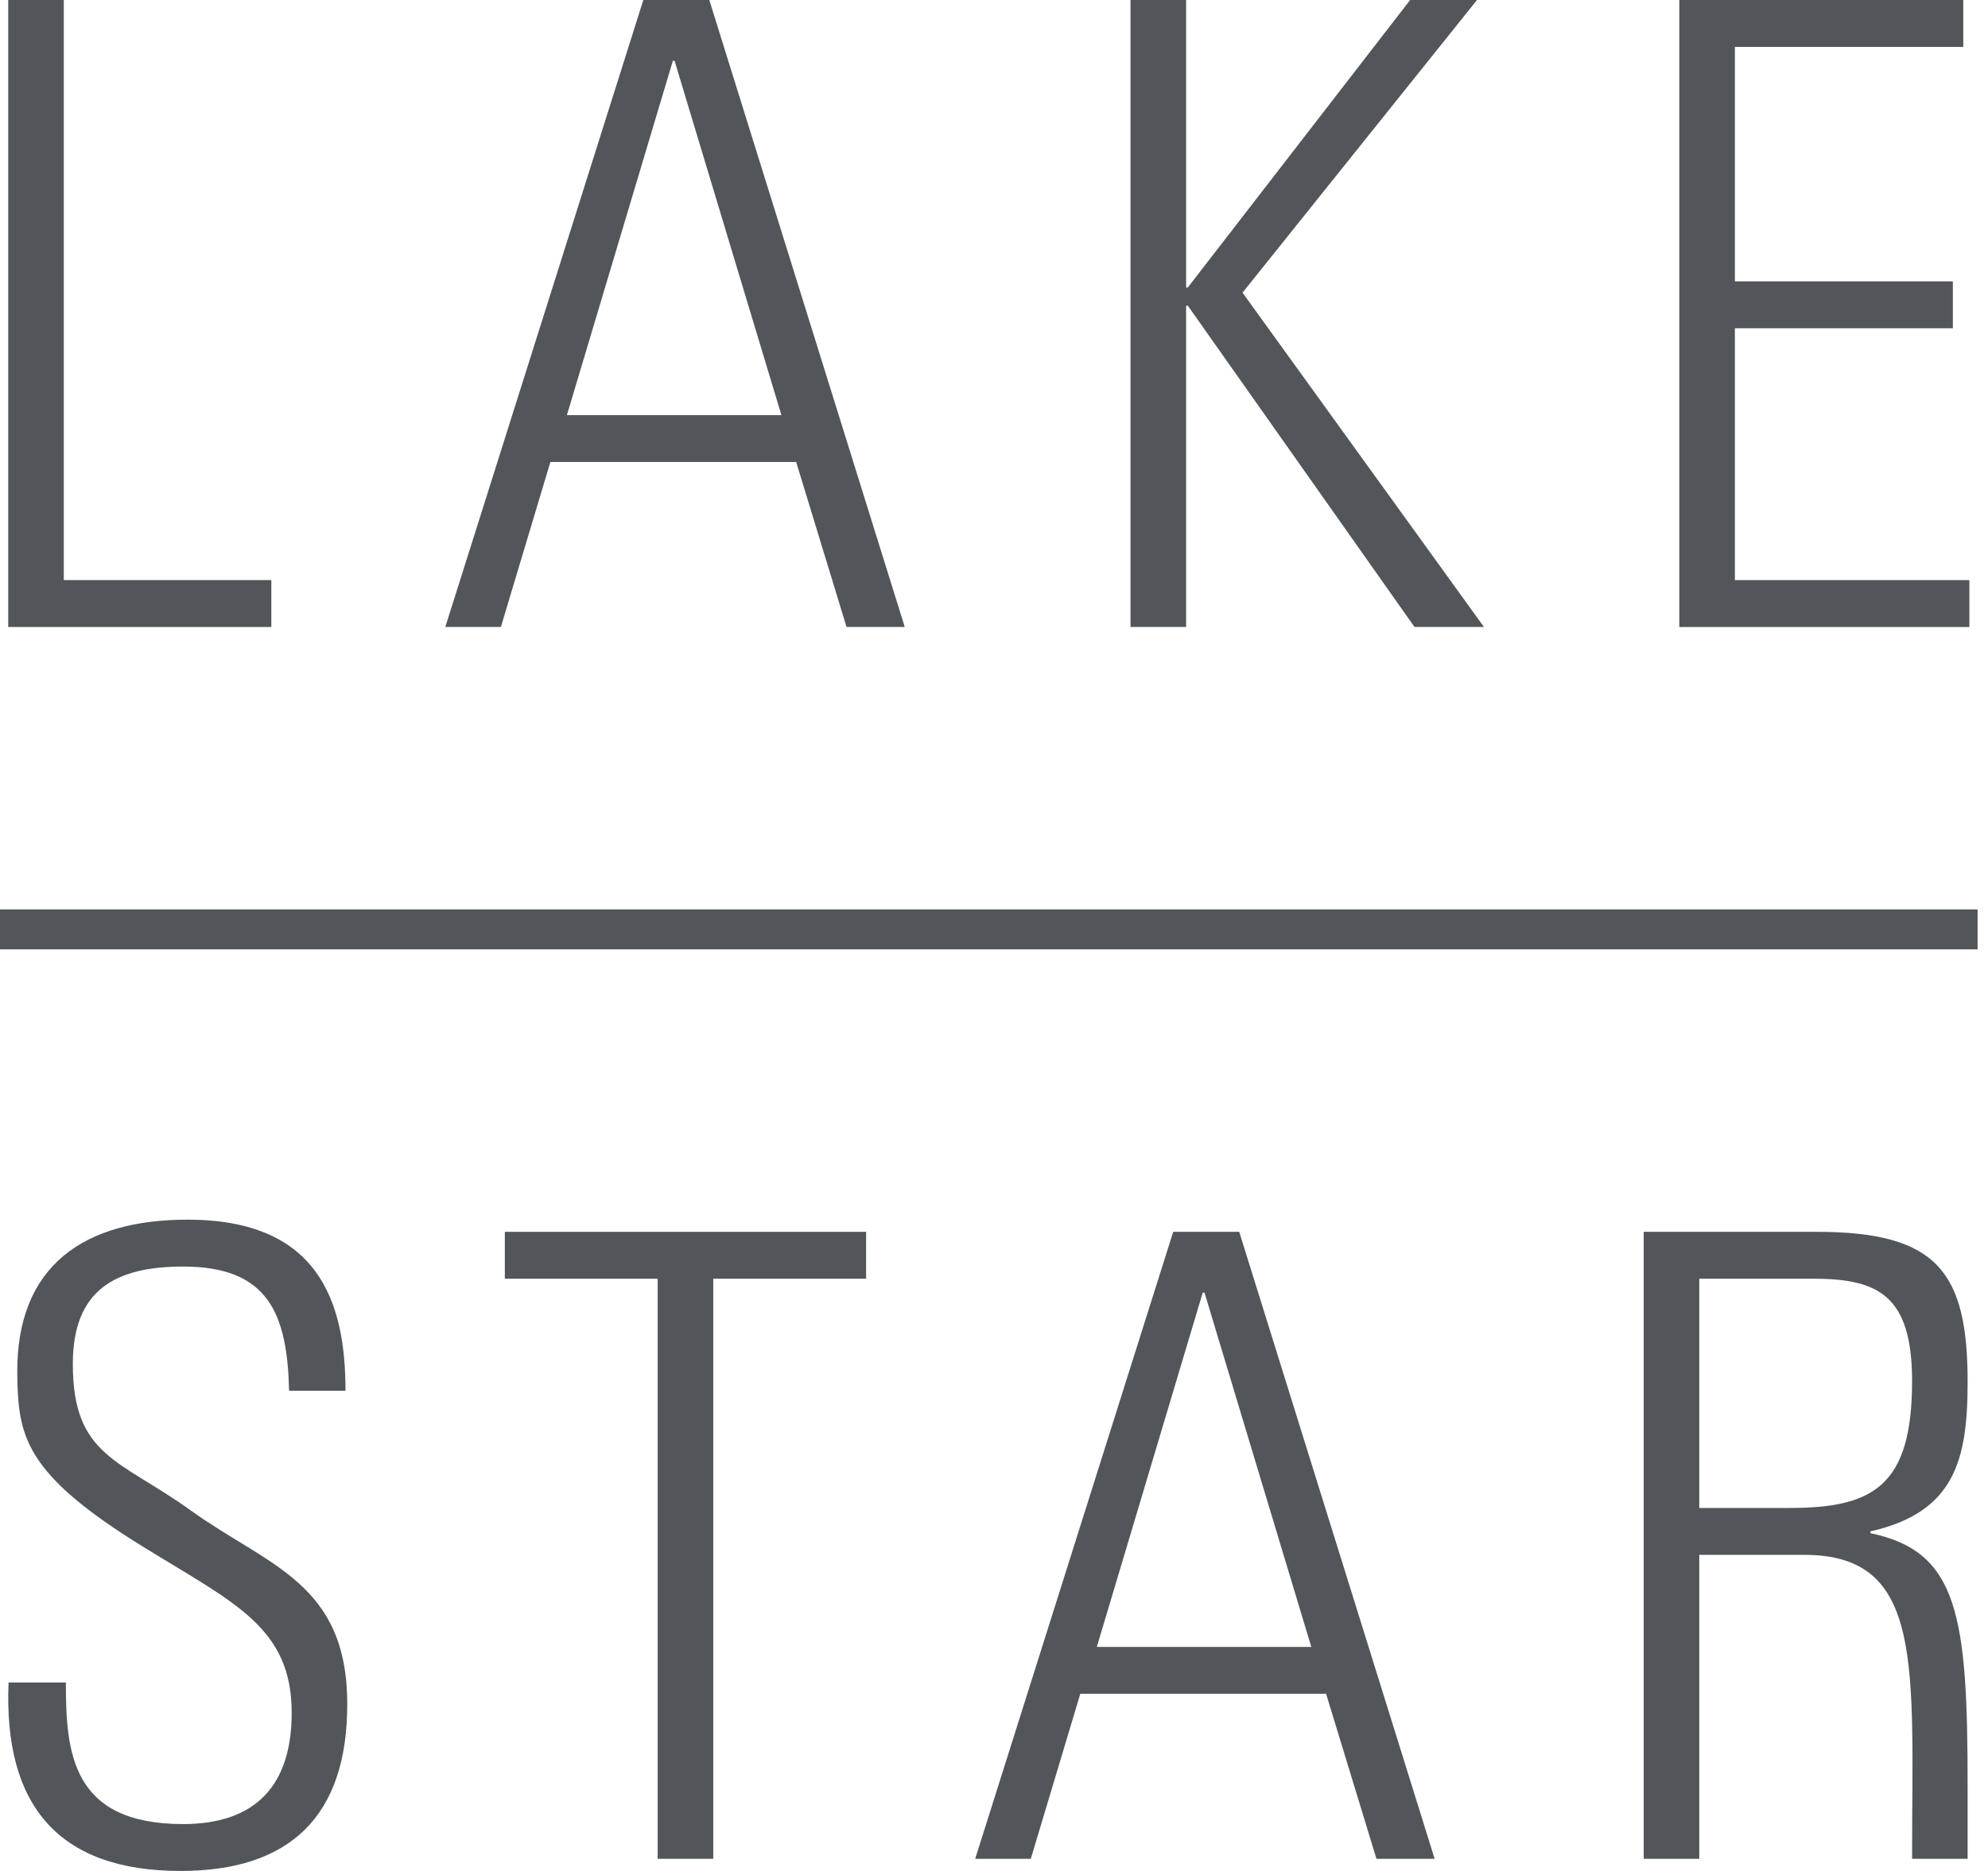
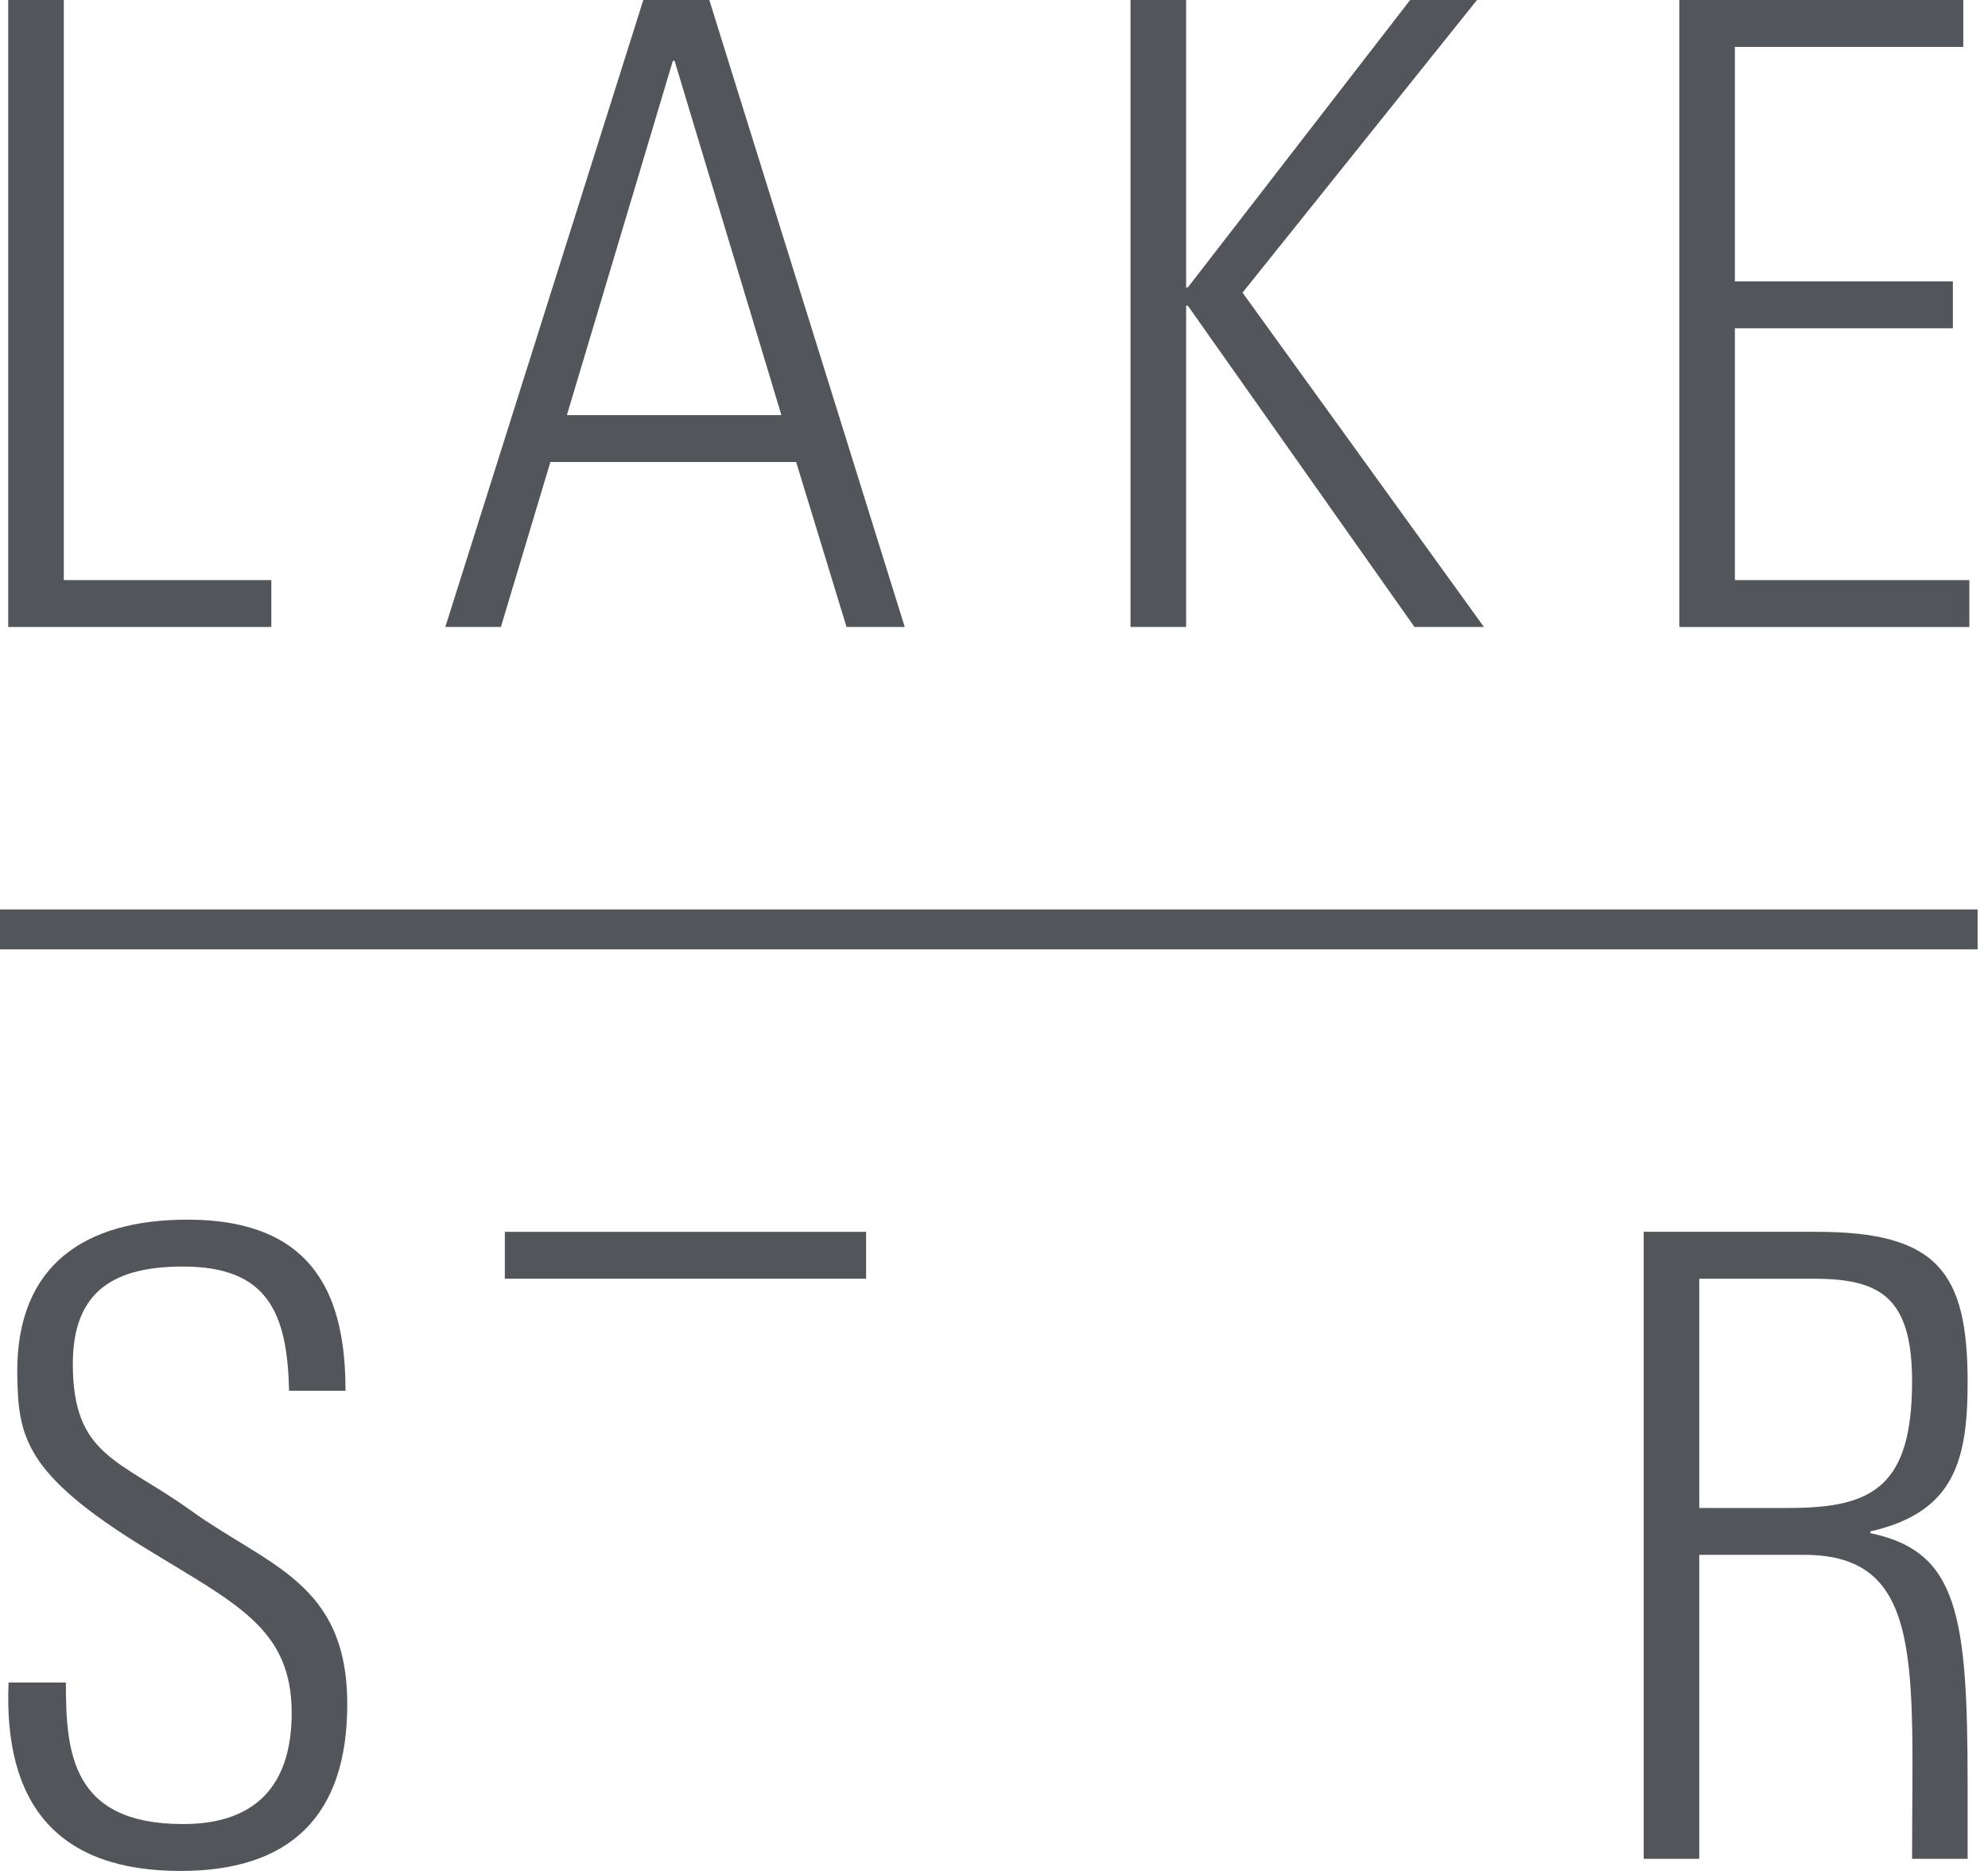
<svg xmlns="http://www.w3.org/2000/svg" width="68" height="64" viewBox="0 0 68 64" fill="none">
  <path d="M0.281 21.447V0H2.182V19.843H9.281V21.447H0.281Z" fill="#52565A" />
  <path d="M26.728 14.2L23.074 2.08H23.015L19.391 14.2H26.728ZM24.262 0L30.947 21.447H28.956L27.233 15.804H18.826L17.133 21.447H15.232L22.005 0H24.262Z" fill="#52565A" />
  <path d="M38.669 21.447V0H40.571V9.833H40.63L48.234 0H50.521L42.501 10.011L50.759 21.447H48.383L40.63 10.457H40.571V21.447H38.669Z" fill="#52565A" />
  <path d="M67.154 0V1.605H59.342V9.625H66.798V11.229H59.342V19.844H67.363V21.448H57.441V0H67.154Z" fill="#52565A" />
  <path d="M9.888 47.573C9.828 44.929 9.174 43.325 6.264 43.325C3.946 43.325 2.491 44.127 2.491 46.652C2.491 49.83 4.095 49.919 6.531 51.672C9.174 53.573 11.878 54.137 11.878 58.297C11.878 62.128 9.918 64 6.175 64C1.986 64 0.115 61.742 0.293 57.553H2.253C2.253 59.93 2.432 62.396 6.264 62.396C8.758 62.396 9.977 61.059 9.977 58.594C9.977 55.682 8.046 54.85 4.957 52.949C0.797 50.395 0.62 49.118 0.59 46.979C0.56 43.266 2.906 41.721 6.412 41.721C10.868 41.721 11.818 44.483 11.818 47.573H9.888Z" fill="#52565A" />
-   <path d="M22.496 43.741H17.268V42.137H29.625V43.741H24.397V63.584H22.496V43.741Z" fill="#52565A" />
-   <path d="M44.853 56.336L41.2 44.216H41.14L37.517 56.336H44.853ZM42.388 42.137L49.072 63.584H47.082L45.359 57.94H36.952L35.259 63.584H33.357L40.13 42.137H42.388Z" fill="#52565A" />
+   <path d="M22.496 43.741H17.268V42.137H29.625V43.741H24.397V63.584V43.741Z" fill="#52565A" />
  <path d="M58.124 51.583H61.213C64.065 51.583 65.403 50.84 65.403 47.246C65.403 44.305 64.243 43.741 62.015 43.741H58.124V51.583ZM65.403 63.584C65.403 57.011 65.847 53.187 61.719 53.187H58.124V63.584H56.223V42.137H62.134C66.263 42.137 67.303 43.504 67.303 47.276C67.303 49.95 66.858 51.731 63.976 52.385V52.445C66.977 53.068 67.303 55.24 67.303 61.089V63.584H65.403Z" fill="#52565A" />
  <path d="M0 32.474H67.644V31.109H0V32.474Z" fill="#52565A" />
</svg>